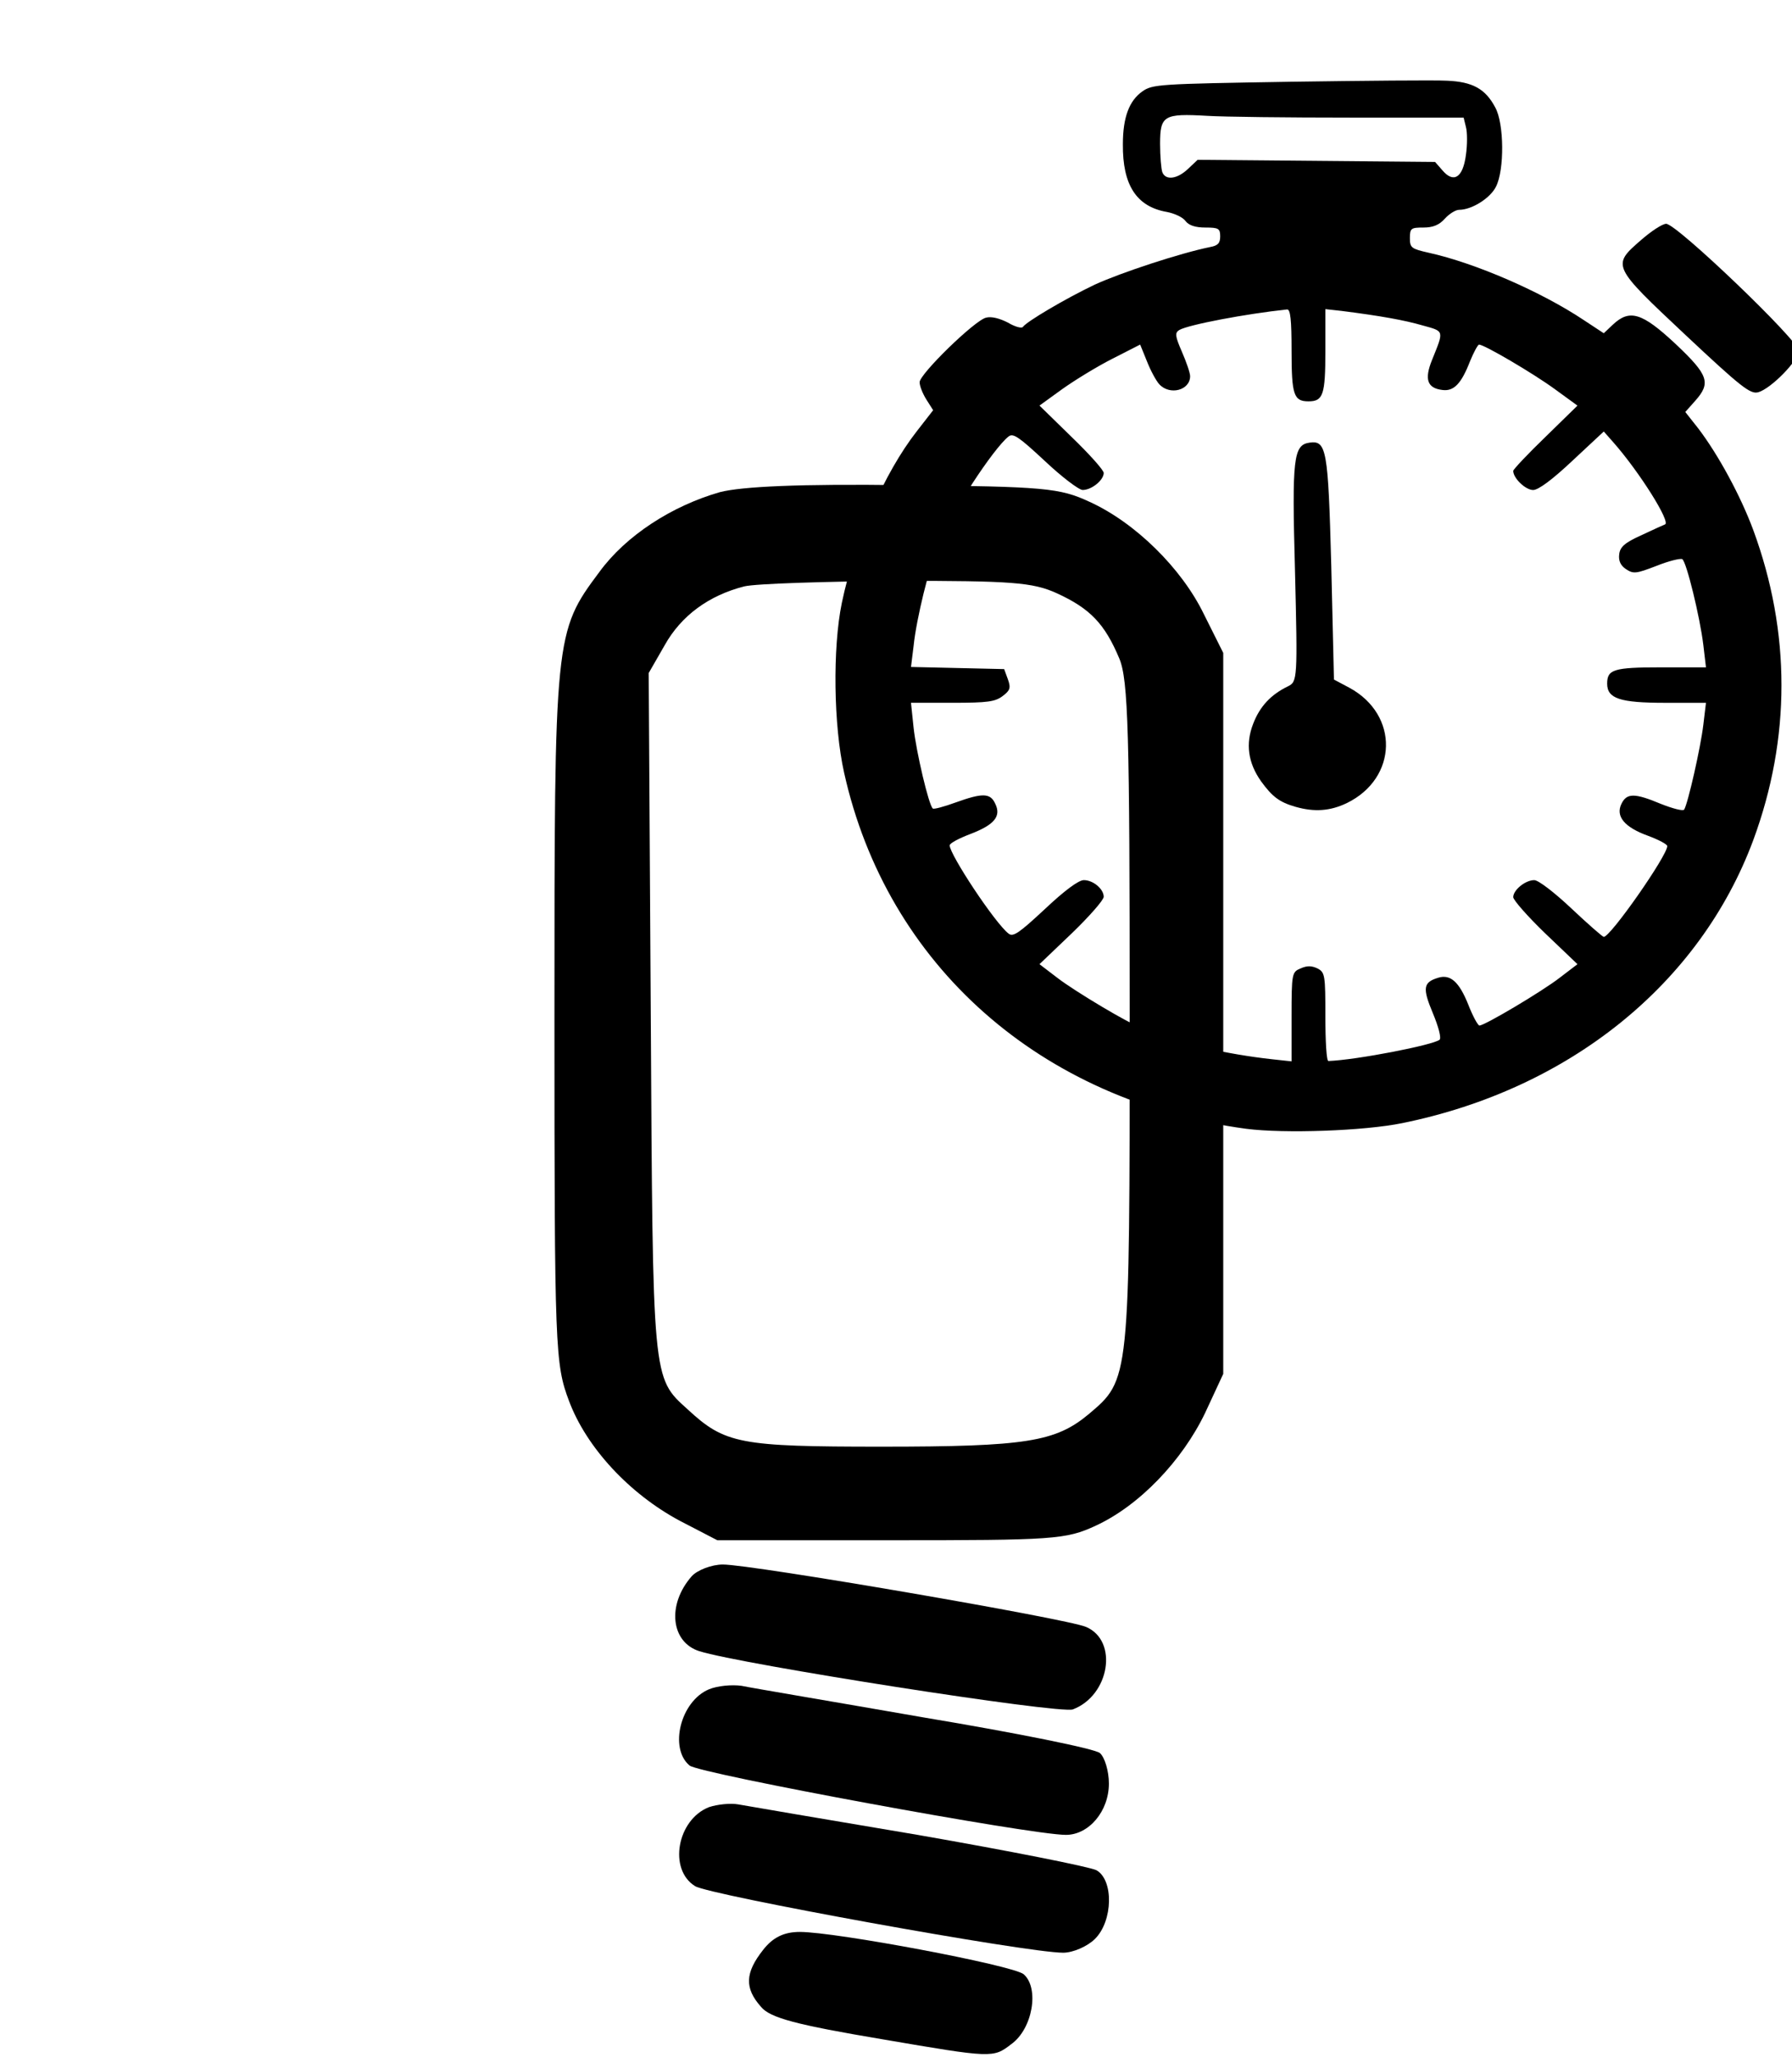
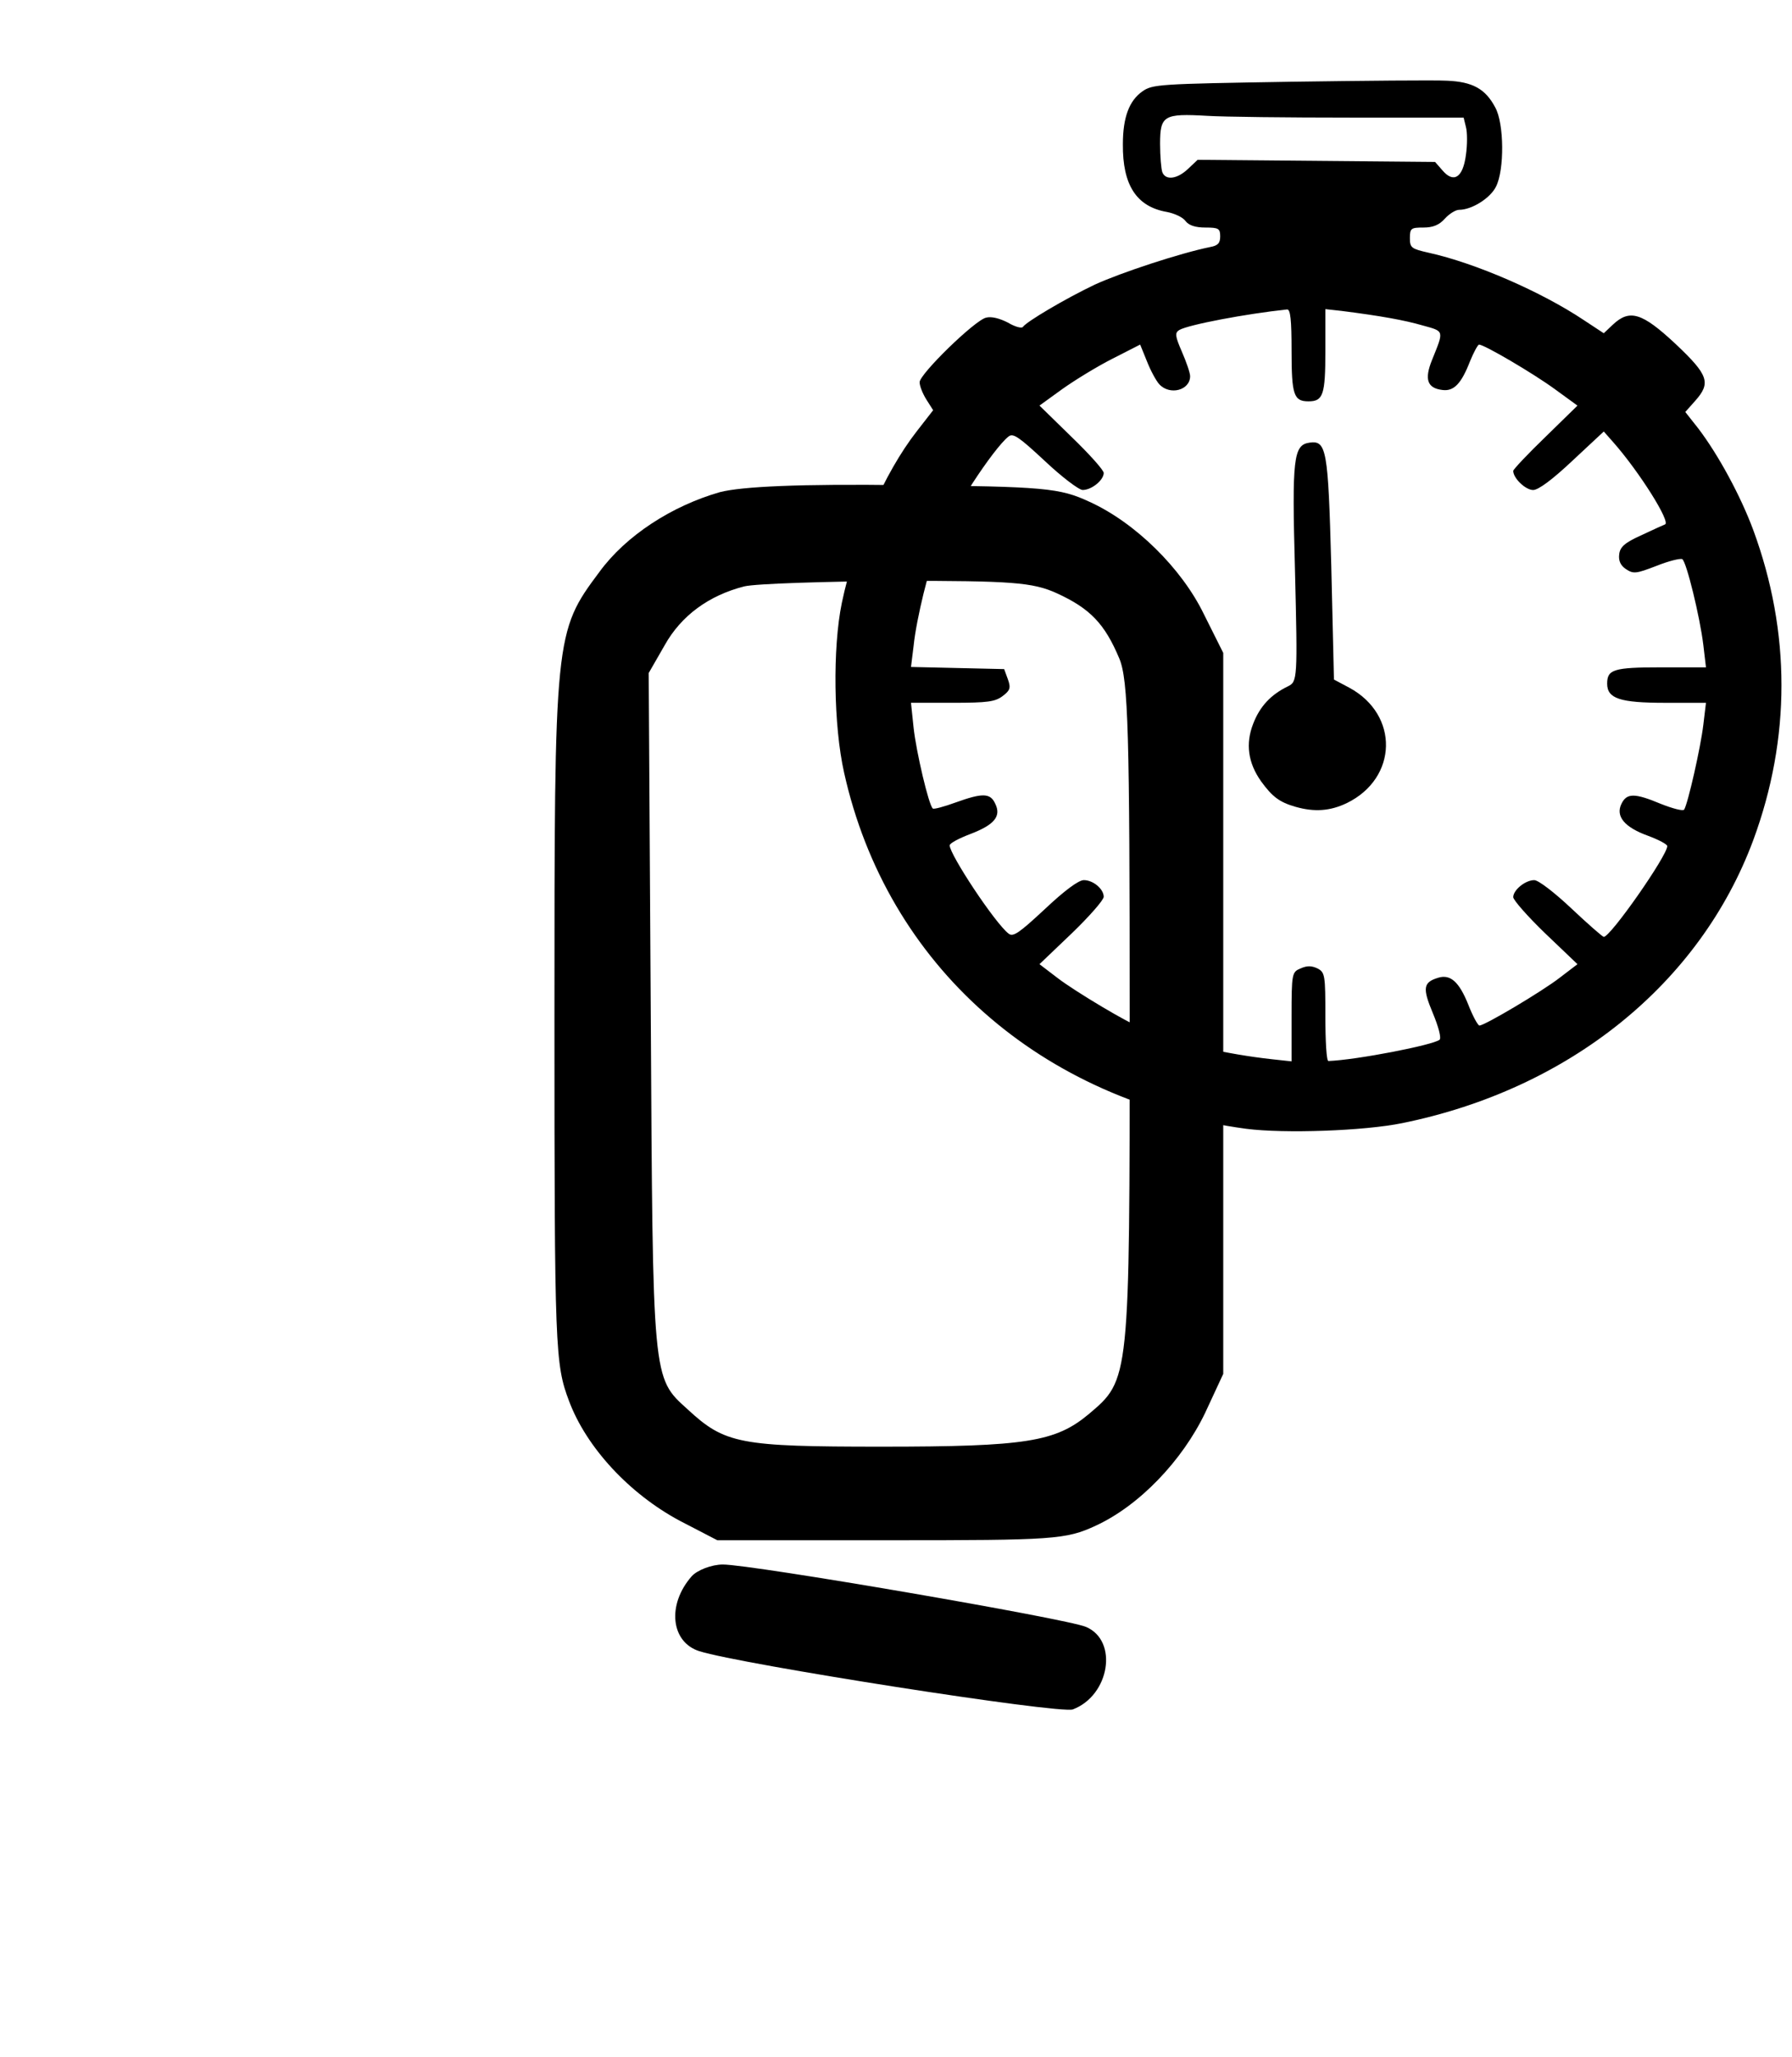
<svg xmlns="http://www.w3.org/2000/svg" xmlns:ns1="http://www.inkscape.org/namespaces/inkscape" xmlns:ns2="http://sodipodi.sourceforge.net/DTD/sodipodi-0.dtd" version="1.0" width="468pt" height="537pt" viewBox="0 0 468 537" id="svg2" ns1:version="0.48.4 r9939" ns2:docname="light_off-for-timer1.svg">
  <ns2:namedview pagecolor="#ffffff" bordercolor="#666666" borderopacity="1" objecttolerance="10" gridtolerance="10" guidetolerance="10" ns1:pageopacity="0" ns1:pageshadow="2" ns1:window-width="1858" ns1:window-height="1057" id="namedview21" showgrid="false" ns1:zoom="0.99442652" ns1:cx="404.98579" ns1:cy="273.19588" ns1:window-x="1734" ns1:window-y="-8" ns1:window-maximized="1" ns1:current-layer="svg2" />
  <defs id="defs40" />
  <g transform="matrix(0.181,0,0,-0.181,0,537)" id="g6" style="fill:#000000;stroke:none">
    <path d="m 1039,2257 c -70,-20 -136,-63 -174,-115 -65,-87 -65,-91 -65,-643 0,-479 1,-500 21,-553 25,-67 87,-134 160,-173 l 54,-28 250,0 c 235,0 253,1 296,21 63,29 125,94 158,163 l 26,56 0,520 0,520 -28,56 c -32,66 -99,132 -165,162 -43,20 -65,22 -267,24 -153,2 -234,-2 -266,-10 z m 486,-146 c 48,-22 69,-44 90,-94 13,-31 15,-107 15,-517 0,-526 0,-523 -59,-573 -48,-40 -90,-47 -299,-47 -205,0 -226,4 -280,54 -51,46 -50,40 -53,567 l -3,495 23,40 c 24,43 64,72 115,85 17,4 117,7 221,8 164,0 195,-2 230,-18 z" id="path16" />
    <path d="m 998,693 c -36,-41 -30,-95 11,-108 60,-19 520,-91 539,-84 53,20 66,99 19,119 -28,12 -482,90 -524,90 -16,0 -37,-8 -45,-17 z" id="path30" />
-     <path d="m 1023,530 c -41,-17 -58,-85 -28,-110 15,-12 492,-100 543,-100 33,0 62,34 62,74 0,18 -6,38 -13,44 -6,6 -120,29 -252,51 -132,23 -251,43 -265,46 -14,2 -35,0 -47,-5 z" id="path32" />
-     <path d="m 1023,360 c -46,-18 -59,-90 -20,-114 21,-13 478,-96 531,-96 14,0 35,9 46,20 26,26 27,85 2,99 -10,5 -126,28 -258,51 -131,22 -248,42 -259,44 -11,2 -30,0 -42,-4 z" id="path34" />
-     <path d="m 1101,154 c -26,-33 -27,-55 -3,-82 13,-16 51,-26 176,-47 158,-27 159,-27 185,-7 31,22 41,81 18,101 -16,13 -271,61 -323,61 -23,0 -39,-8 -53,-26 z" id="path36" />
  </g>
  <g transform="matrix(2.029,0,0,1.915,-130.174,-346.68)" id="g3002">
    <path d="m 230.061,192.185 c -16.732,0.29 -17.554,0.339 -18.859,1.306 -1.692,1.257 -2.515,3.53 -2.515,7.205 -0.048,5.561 1.741,8.511 5.658,9.236 0.967,0.193 2.079,0.725 2.418,1.257 0.435,0.58 1.257,0.87 2.563,0.87 1.692,0 1.886,0.145 1.886,1.209 0,0.919 -0.29,1.257 -1.306,1.451 -3.82,0.822 -11.461,3.482 -14.846,5.126 -3.82,1.934 -8.753,5.029 -9.236,5.755 -0.145,0.242 -1.016,0 -1.934,-0.58 -1.064,-0.58 -2.128,-0.87 -2.805,-0.677 -1.451,0.339 -8.559,7.689 -8.559,8.801 0,0.532 0.387,1.547 0.87,2.369 l 0.87,1.451 -2.128,2.901 c -4.159,5.658 -7.931,14.797 -9.623,23.357 -1.209,6.19 -1.064,16.78 0.29,23.163 5.513,26.258 25.291,44.779 51.742,48.551 4.932,0.677 15.233,0.29 20.117,-0.774 21.519,-4.642 38.299,-19.004 45.166,-38.589 4.836,-13.879 4.836,-28.337 0,-42.264 -1.644,-4.691 -4.497,-10.252 -7.06,-13.83 l -1.693,-2.273 1.257,-1.499 c 2.079,-2.466 1.741,-3.53 -2.515,-7.786 -4.304,-4.255 -5.9,-4.787 -8.076,-2.611 l -1.161,1.161 -2.563,-1.789 c -5.464,-3.869 -13.975,-7.786 -19.972,-9.188 -2.224,-0.532 -2.418,-0.677 -2.418,-1.983 0,-1.354 0.145,-1.451 1.741,-1.451 1.209,0 2.031,-0.339 2.756,-1.209 0.58,-0.677 1.402,-1.209 1.838,-1.209 1.644,0 4.014,-1.596 4.739,-3.143 1.112,-2.273 1.064,-8.656 -0.097,-10.832 -1.257,-2.515 -2.901,-3.482 -6.19,-3.627 -1.547,-0.097 -10.735,0 -20.358,0.145 z m 7.882,4.884 14.604,0 0.29,1.257 c 0.193,0.725 0.193,2.466 0,3.869 -0.387,3.095 -1.596,3.869 -3.046,2.031 l -0.919,-1.112 -15.281,-0.145 -15.281,-0.145 -1.257,1.257 c -1.354,1.354 -2.853,1.596 -3.288,0.435 -0.145,-0.435 -0.29,-2.176 -0.29,-3.869 0,-3.869 0.484,-4.159 6.045,-3.82 2.128,0.145 10.445,0.242 18.424,0.242 z m -7.544,31.819 c 0,5.996 0.29,6.867 2.176,6.867 1.886,0 2.176,-0.87 2.176,-6.867 l 0,-5.706 2.079,0.242 c 5.029,0.677 8.076,1.257 10.445,1.983 2.805,0.822 2.756,0.629 1.209,4.691 -1.016,2.66 -0.629,3.869 1.354,4.11 1.451,0.193 2.418,-0.87 3.53,-3.917 0.484,-1.257 1.016,-2.273 1.161,-2.273 0.677,0 6.963,3.917 9.72,6.045 l 2.95,2.273 -4.11,4.255 c -2.273,2.321 -4.159,4.449 -4.159,4.642 0,1.016 1.596,2.611 2.563,2.611 0.677,0 2.515,-1.451 5.078,-4.014 l 4.014,-3.965 1.209,1.451 c 3.385,4.062 7.447,10.929 6.673,11.219 -0.242,0.097 -1.644,0.774 -3.095,1.499 -2.128,1.016 -2.708,1.596 -2.805,2.611 -0.097,0.87 0.193,1.499 0.87,1.983 0.967,0.677 1.306,0.629 3.917,-0.435 1.596,-0.677 3.095,-1.064 3.337,-0.919 0.532,0.339 2.273,7.882 2.708,11.702 l 0.339,3.047 -5.803,0 c -6.093,0 -6.915,0.29 -6.915,2.224 0,2.031 1.644,2.611 7.447,2.611 l 5.271,0 -0.339,2.998 c -0.338,3.047 -1.983,10.735 -2.466,11.557 -0.145,0.242 -1.499,-0.145 -2.998,-0.774 -3.385,-1.499 -4.401,-1.499 -5.078,0 -0.774,1.692 0.387,3.192 3.433,4.352 1.354,0.532 2.466,1.161 2.466,1.402 0,1.306 -7.302,12.379 -8.172,12.379 -0.145,0 -2.031,-1.741 -4.159,-3.869 -2.176,-2.176 -4.255,-3.869 -4.787,-3.869 -1.161,0 -2.708,1.354 -2.708,2.321 0,0.387 1.838,2.611 4.11,4.932 l 4.159,4.207 -2.273,1.838 c -2.224,1.838 -9.671,6.528 -10.348,6.528 -0.193,0 -0.87,-1.306 -1.451,-2.901 -1.161,-3.046 -2.273,-4.11 -3.82,-3.627 -1.983,0.629 -2.079,1.402 -0.725,4.836 0.725,1.838 1.112,3.385 0.87,3.627 -0.822,0.725 -10.687,2.756 -14.314,2.901 -0.242,0 -0.387,-2.708 -0.387,-6.045 0,-5.658 -0.048,-6.045 -1.016,-6.577 -0.774,-0.387 -1.354,-0.387 -2.176,0 -1.112,0.484 -1.161,0.677 -1.161,6.577 l 0,6.093 -2.515,-0.29 c -5.9,-0.677 -12.476,-2.321 -12.476,-3.095 0,-0.193 0.532,-1.644 1.161,-3.24 1.209,-2.998 1.064,-4.207 -0.58,-4.642 -1.789,-0.484 -2.853,0.435 -3.965,3.433 -0.58,1.644 -1.257,2.95 -1.451,2.95 -0.677,0 -8.124,-4.691 -10.348,-6.528 l -2.273,-1.838 4.159,-4.207 c 2.273,-2.321 4.11,-4.546 4.11,-4.981 0,-1.064 -1.354,-2.273 -2.563,-2.273 -0.677,0 -2.515,1.451 -5.029,3.965 -3.288,3.24 -4.062,3.82 -4.642,3.337 -1.741,-1.402 -7.592,-10.784 -7.592,-12.041 0,-0.29 1.209,-0.967 2.66,-1.547 3.095,-1.257 4.014,-2.418 3.192,-4.159 -0.629,-1.451 -1.644,-1.451 -5.078,-0.145 -1.499,0.58 -2.853,0.967 -2.95,0.822 -0.532,-0.484 -2.128,-7.737 -2.466,-10.977 l -0.339,-3.433 5.368,0 c 4.497,0 5.464,-0.145 6.432,-0.919 0.967,-0.774 1.064,-1.112 0.677,-2.273 l -0.484,-1.402 -5.996,-0.145 -5.996,-0.145 0.339,-2.901 c 0.339,-3.627 2.176,-11.461 2.708,-11.799 0.193,-0.097 1.692,0.29 3.288,0.967 3.24,1.306 4.304,1.209 4.739,-0.484 0.435,-1.741 -0.484,-2.805 -3.192,-3.869 -1.402,-0.532 -2.611,-1.112 -2.708,-1.306 -0.484,-0.774 5.464,-10.494 7.399,-12.041 0.58,-0.484 1.354,0.097 4.642,3.337 2.176,2.176 4.401,3.965 4.884,3.965 1.161,0 2.708,-1.354 2.708,-2.321 0,-0.387 -1.886,-2.611 -4.159,-4.932 l -4.11,-4.255 2.901,-2.224 c 1.596,-1.209 4.497,-3.095 6.48,-4.159 l 3.578,-1.934 0.87,2.273 c 0.484,1.306 1.209,2.708 1.596,3.143 1.354,1.547 3.965,0.822 3.965,-1.112 0,-0.435 -0.484,-1.934 -1.064,-3.337 -0.87,-2.128 -0.919,-2.563 -0.338,-2.95 1.161,-0.725 8.656,-2.224 13.879,-2.805 0.435,-0.048 0.58,1.402 0.58,5.658 z" id="path8-1" />
    <path d="m 230.889,291.032 c 2.459,0.747 4.509,0.586 6.662,-0.523 6.518,-3.405 6.714,-12.004 0.3,-15.698 l -1.996,-1.125 -0.348,-15.638 c -0.397,-15.734 -0.613,-16.981 -2.779,-16.665 -2.098,0.306 -2.286,2.096 -1.891,17.347 0.346,14.912 0.327,15.261 -0.928,15.893 -2.153,1.109 -3.58,2.7 -4.443,5.072 -1.017,2.74 -0.67,5.35 1.011,7.869 1.448,2.104 2.349,2.836 4.411,3.468 z" id="path10-7" />
-     <path d="m 275.372,213.771 c -3.772,3.482 -3.772,3.482 5.755,12.96 7.109,7.06 8.317,8.076 9.333,7.786 1.644,-0.484 5.223,-4.352 5.223,-5.658 0,-1.354 -15.716,-17.312 -17.07,-17.312 -0.484,0 -1.934,1.015 -3.24,2.224 z" id="path14-0" />
  </g>
</svg>